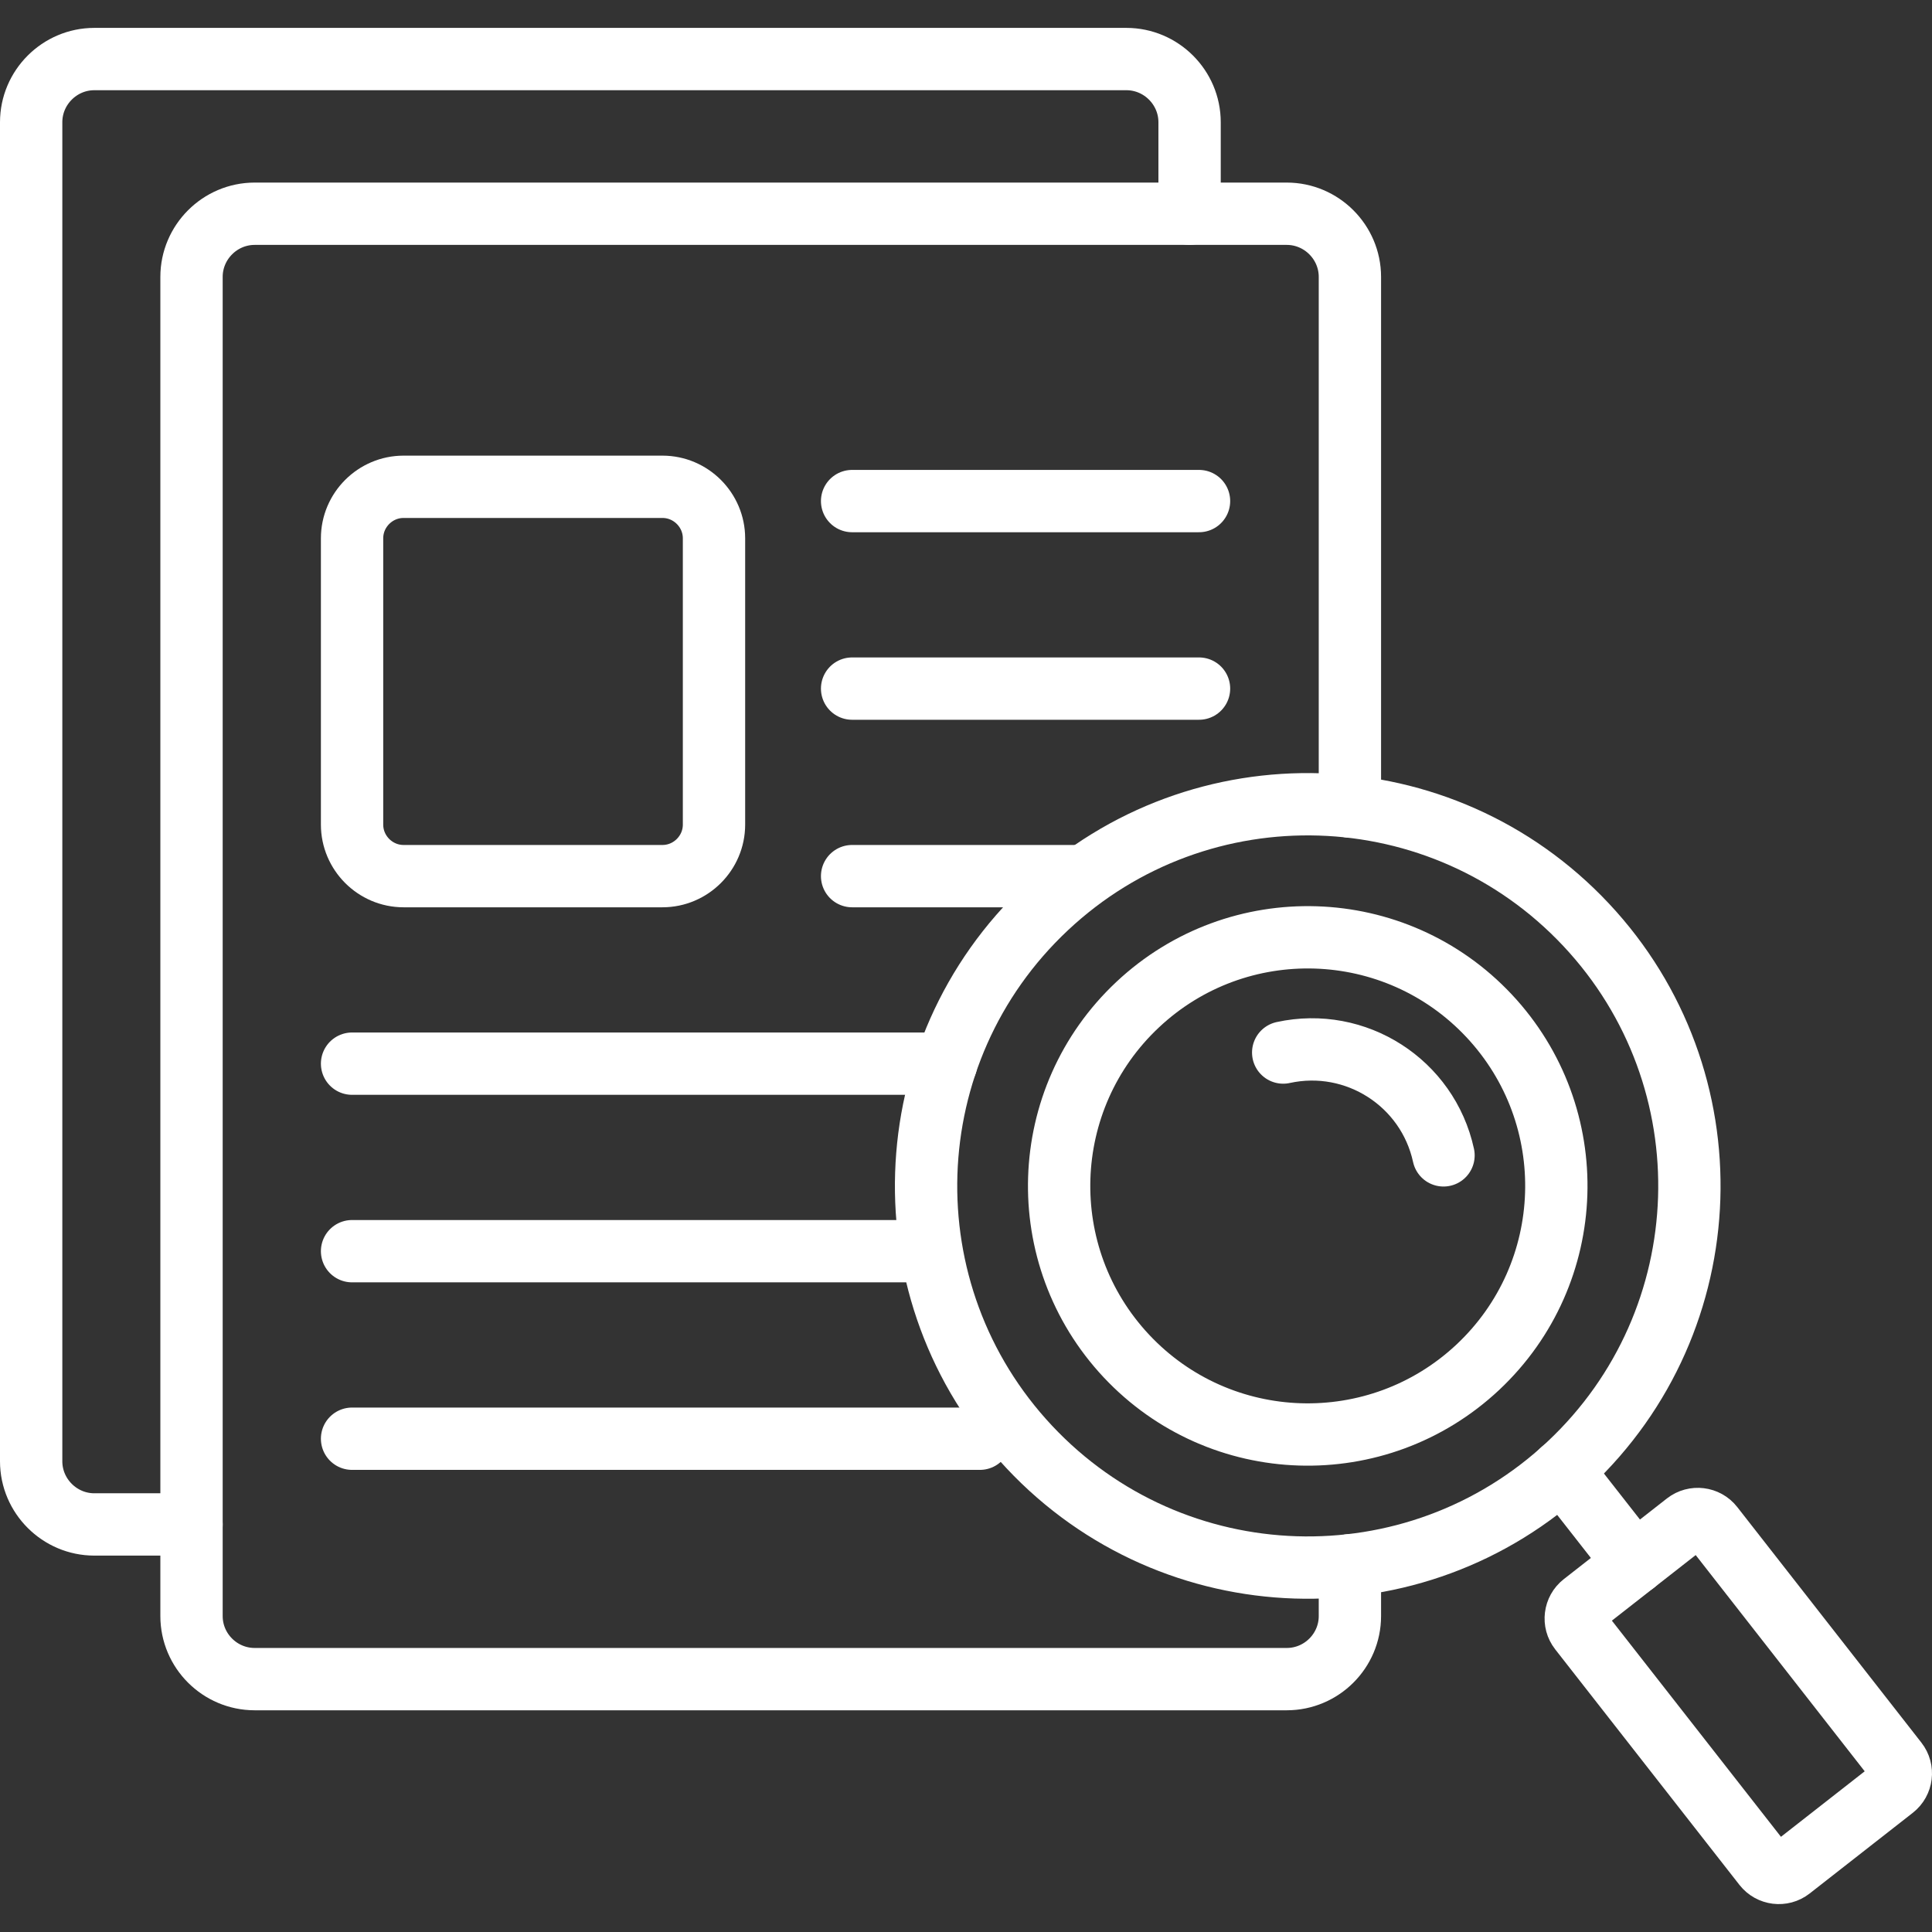
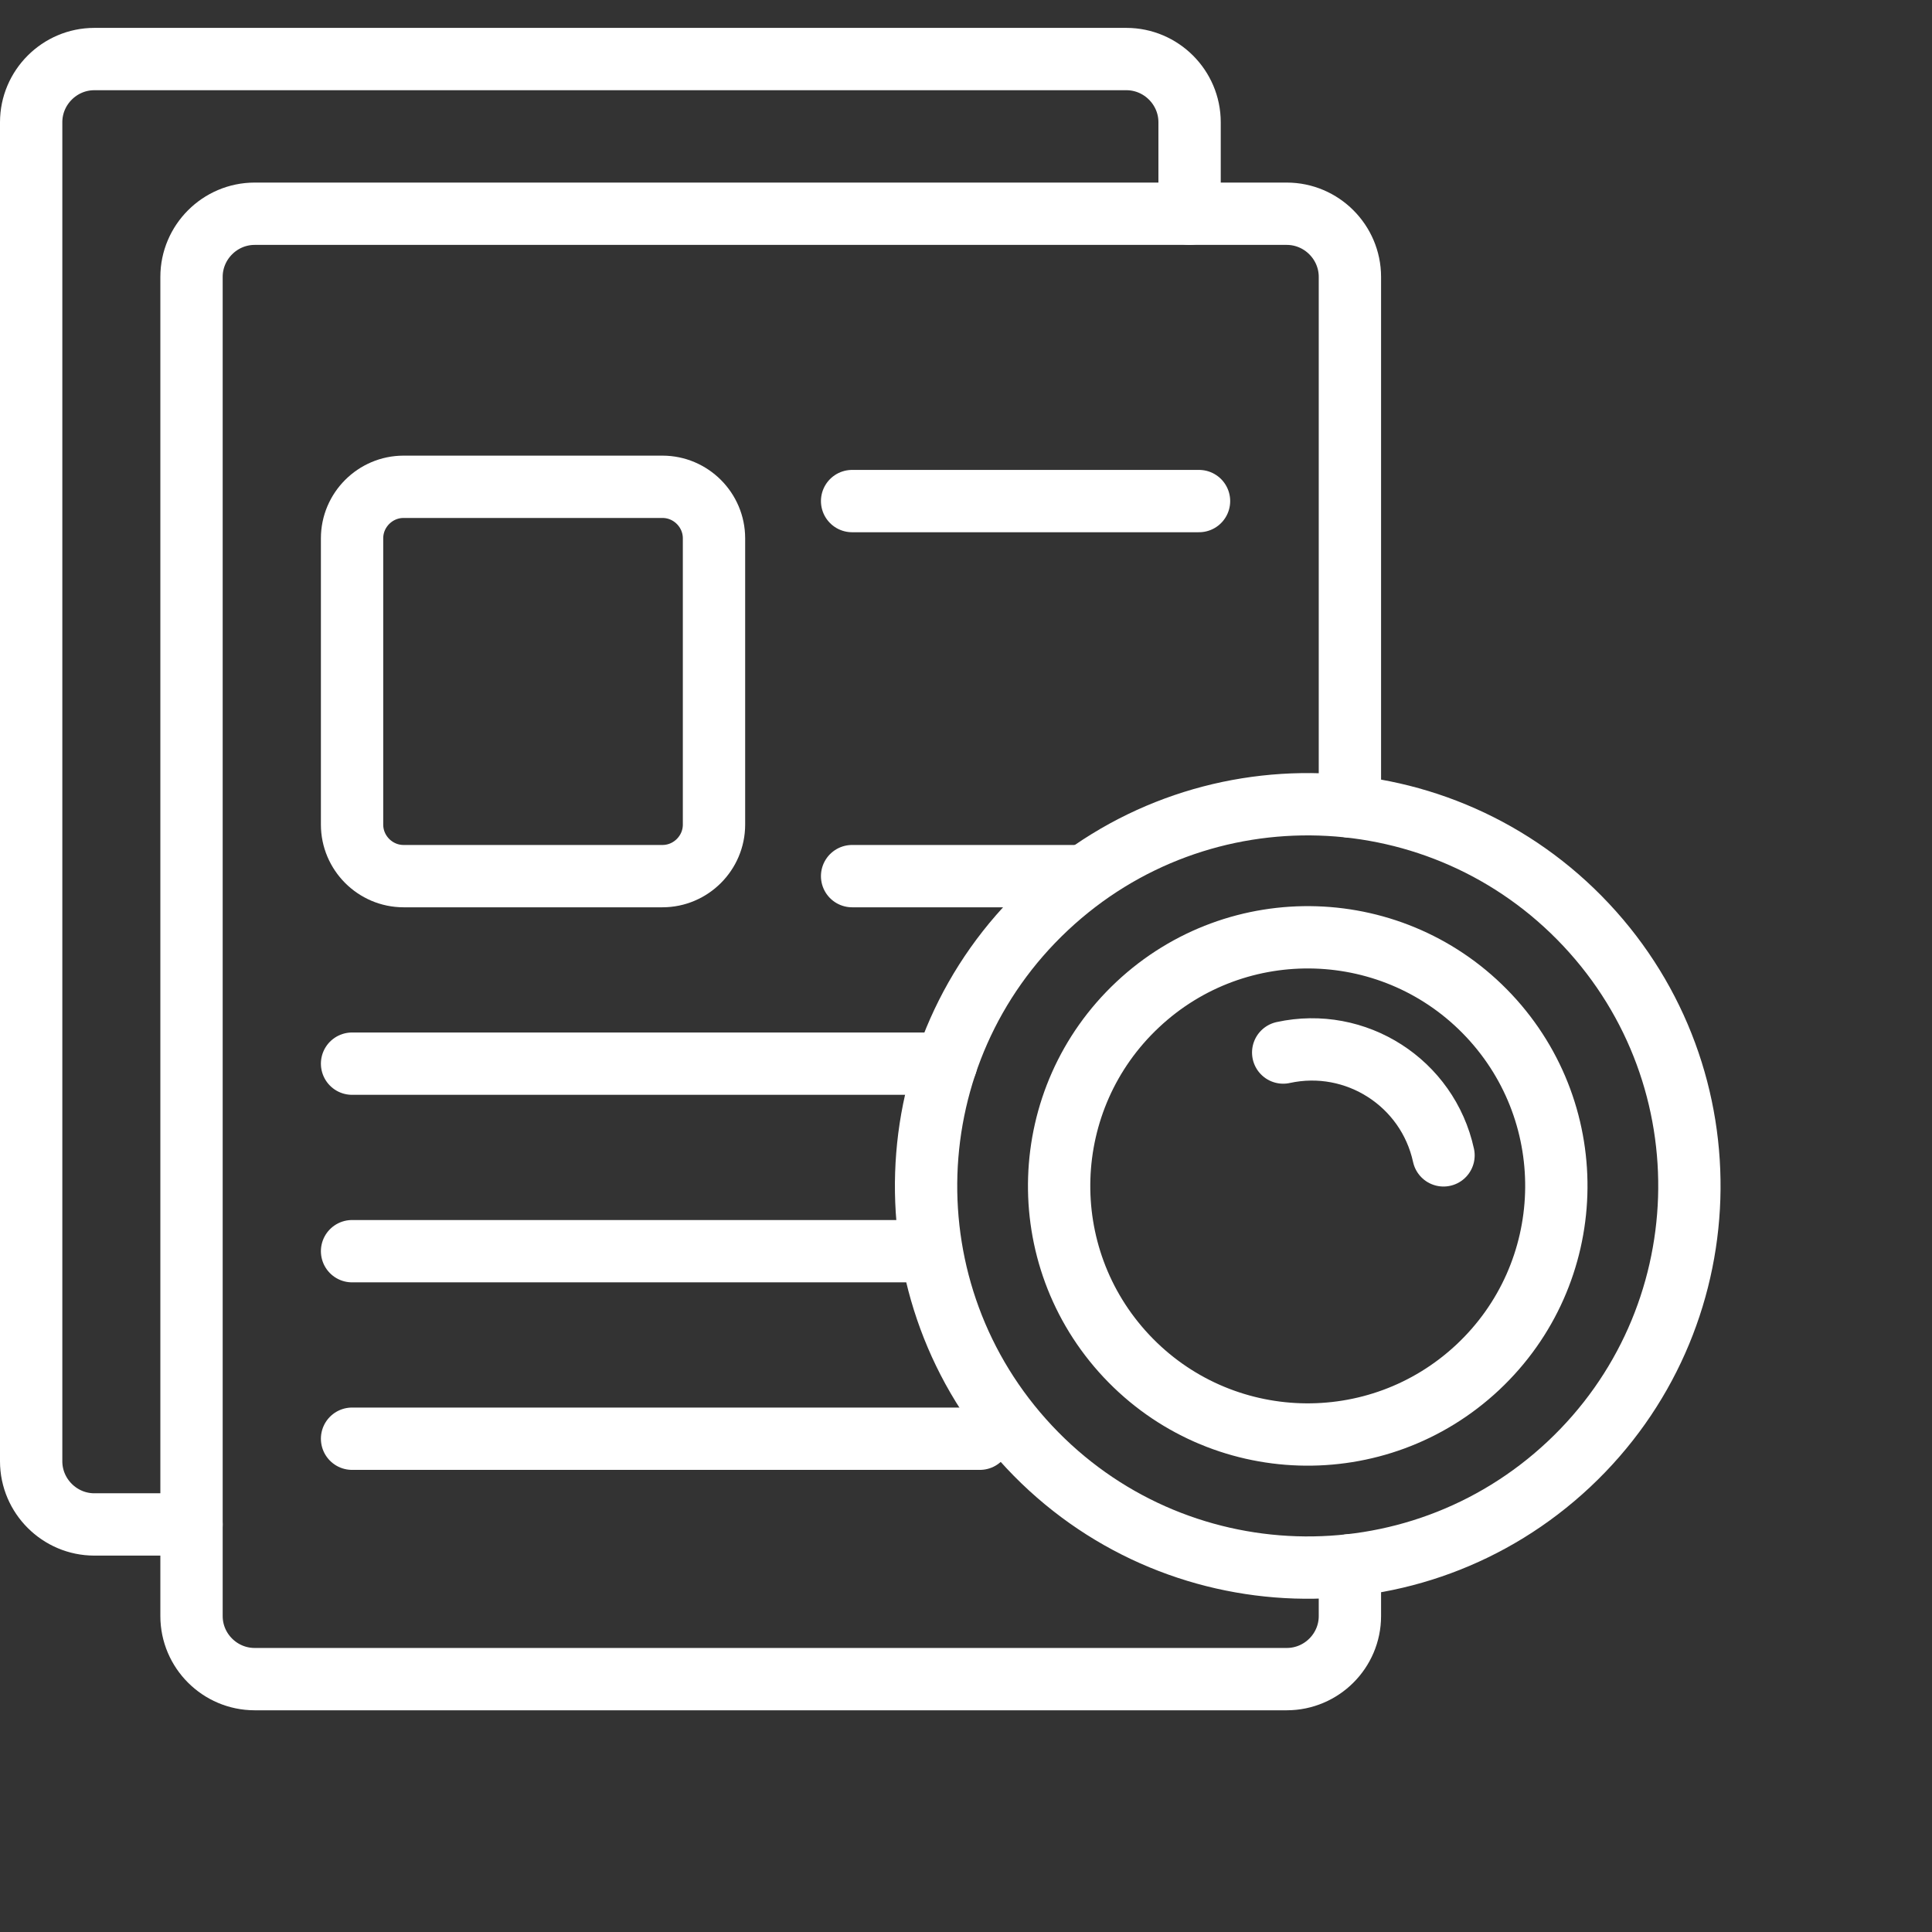
<svg xmlns="http://www.w3.org/2000/svg" width="62" height="62" viewBox="0 0 62 62" fill="none">
  <rect x="0" y="0" width="62" height="62" fill="#333333" stroke="none" />
  <path d="M6.146 48.921H3.027C1.913 48.921 1 48.008 1 46.894V3.922C1 2.808 1.913 1.895 3.027 1.895H19.586H36.147C37.262 1.895 38.175 2.808 38.175 3.922V6.859" stroke="white" stroke-width="2" stroke-miterlimit="10" stroke-linecap="round" stroke-linejoin="round" />
  <path d="M12.951 15.622H21.259C22.168 15.622 22.913 16.366 22.913 17.275V26.462C22.913 27.371 22.169 28.116 21.259 28.116H12.951C12.042 28.116 11.298 27.371 11.298 26.462V17.275C11.298 16.366 12.042 15.622 12.951 15.622Z" stroke="white" stroke-width="2" stroke-miterlimit="10" stroke-linecap="round" stroke-linejoin="round" />
  <path d="M27.345 16.08H38.478" stroke="white" stroke-width="2" stroke-miterlimit="10" stroke-linecap="round" stroke-linejoin="round" />
-   <path d="M27.345 22.098H38.478" stroke="white" stroke-width="2" stroke-miterlimit="10" stroke-linecap="round" stroke-linejoin="round" />
  <path d="M27.345 28.116H34.595" stroke="white" stroke-width="2" stroke-miterlimit="10" stroke-linecap="round" stroke-linejoin="round" />
  <path d="M11.298 34.134H30.362" stroke="white" stroke-width="2" stroke-miterlimit="10" stroke-linecap="round" stroke-linejoin="round" />
  <path d="M11.298 40.152H29.719" stroke="white" stroke-width="2" stroke-miterlimit="10" stroke-linecap="round" stroke-linejoin="round" />
  <path d="M11.298 46.17H31.446" stroke="white" stroke-width="2" stroke-miterlimit="10" stroke-linecap="round" stroke-linejoin="round" />
-   <path d="M50.8 51.464L54.11 48.874C54.373 48.669 54.757 48.716 54.962 48.978L60.872 56.539C61.078 56.801 61.03 57.182 60.768 57.387L57.457 59.977C57.195 60.182 56.814 60.135 56.609 59.873L50.695 52.312C50.49 52.05 50.537 51.669 50.8 51.464Z" stroke="white" stroke-width="2" stroke-miterlimit="10" stroke-linecap="round" stroke-linejoin="round" />
-   <path d="M50.126 47.19L52.457 50.167" stroke="white" stroke-width="2" stroke-miterlimit="10" stroke-linecap="round" stroke-linejoin="round" />
  <path d="M33.588 29.123C38.522 24.495 46.274 24.745 50.901 29.678C55.528 34.612 55.279 42.364 50.345 46.992C45.412 51.619 37.66 51.37 33.032 46.436C28.405 41.502 28.655 33.75 33.588 29.123Z" stroke="white" stroke-width="2" stroke-miterlimit="10" stroke-linecap="round" stroke-linejoin="round" />
  <path d="M43.32 50.231V51.861C43.32 52.976 42.408 53.885 41.293 53.885H8.173C7.058 53.885 6.146 52.976 6.146 51.861V8.886C6.146 7.772 7.058 6.859 8.173 6.859H24.735H41.293C42.408 6.859 43.32 7.772 43.32 8.886V25.883" stroke="white" stroke-width="2" stroke-miterlimit="10" stroke-linecap="round" stroke-linejoin="round" />
  <path d="M36.511 32.238C39.724 29.224 44.772 29.385 47.786 32.598C50.8 35.814 50.638 40.862 47.425 43.876C44.209 46.89 39.161 46.729 36.147 43.516C33.133 40.3 33.295 35.252 36.511 32.238Z" stroke="white" stroke-width="2" stroke-miterlimit="10" stroke-linecap="round" stroke-linejoin="round" />
  <path d="M41.179 33.777C43.512 33.268 45.816 34.746 46.324 37.077" stroke="white" stroke-width="2" stroke-miterlimit="10" stroke-linecap="round" stroke-linejoin="round" />
</svg>